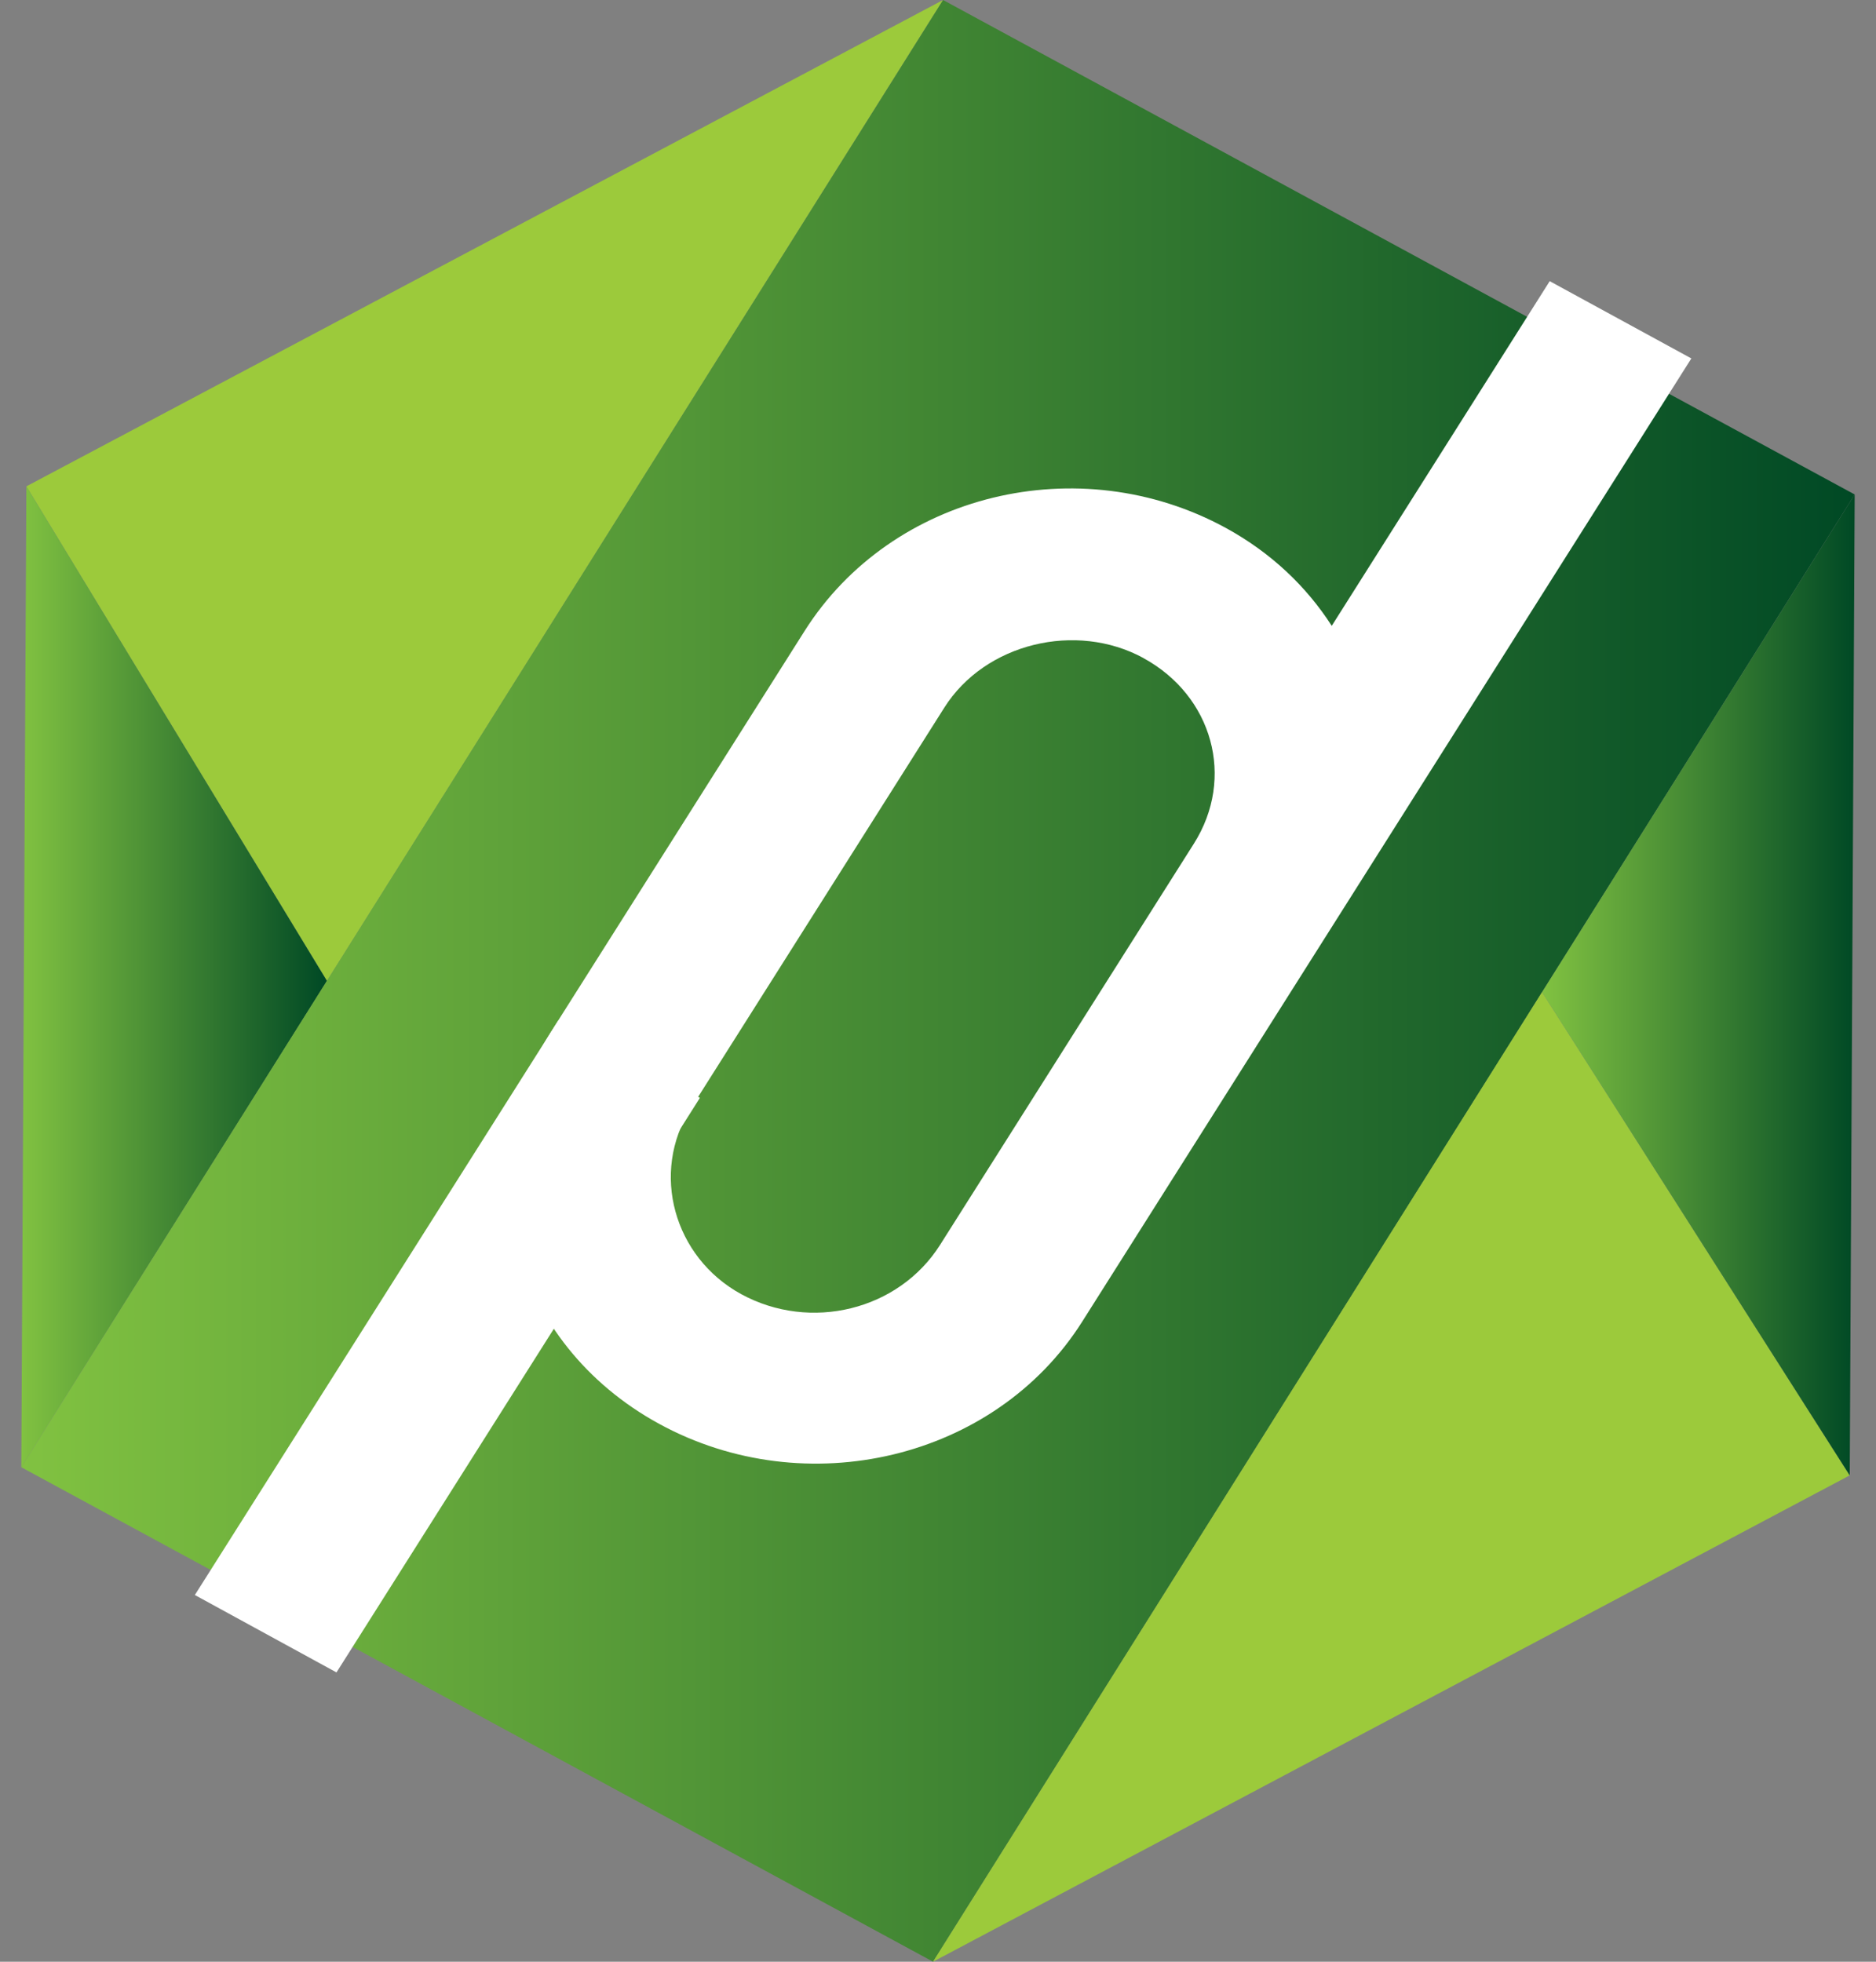
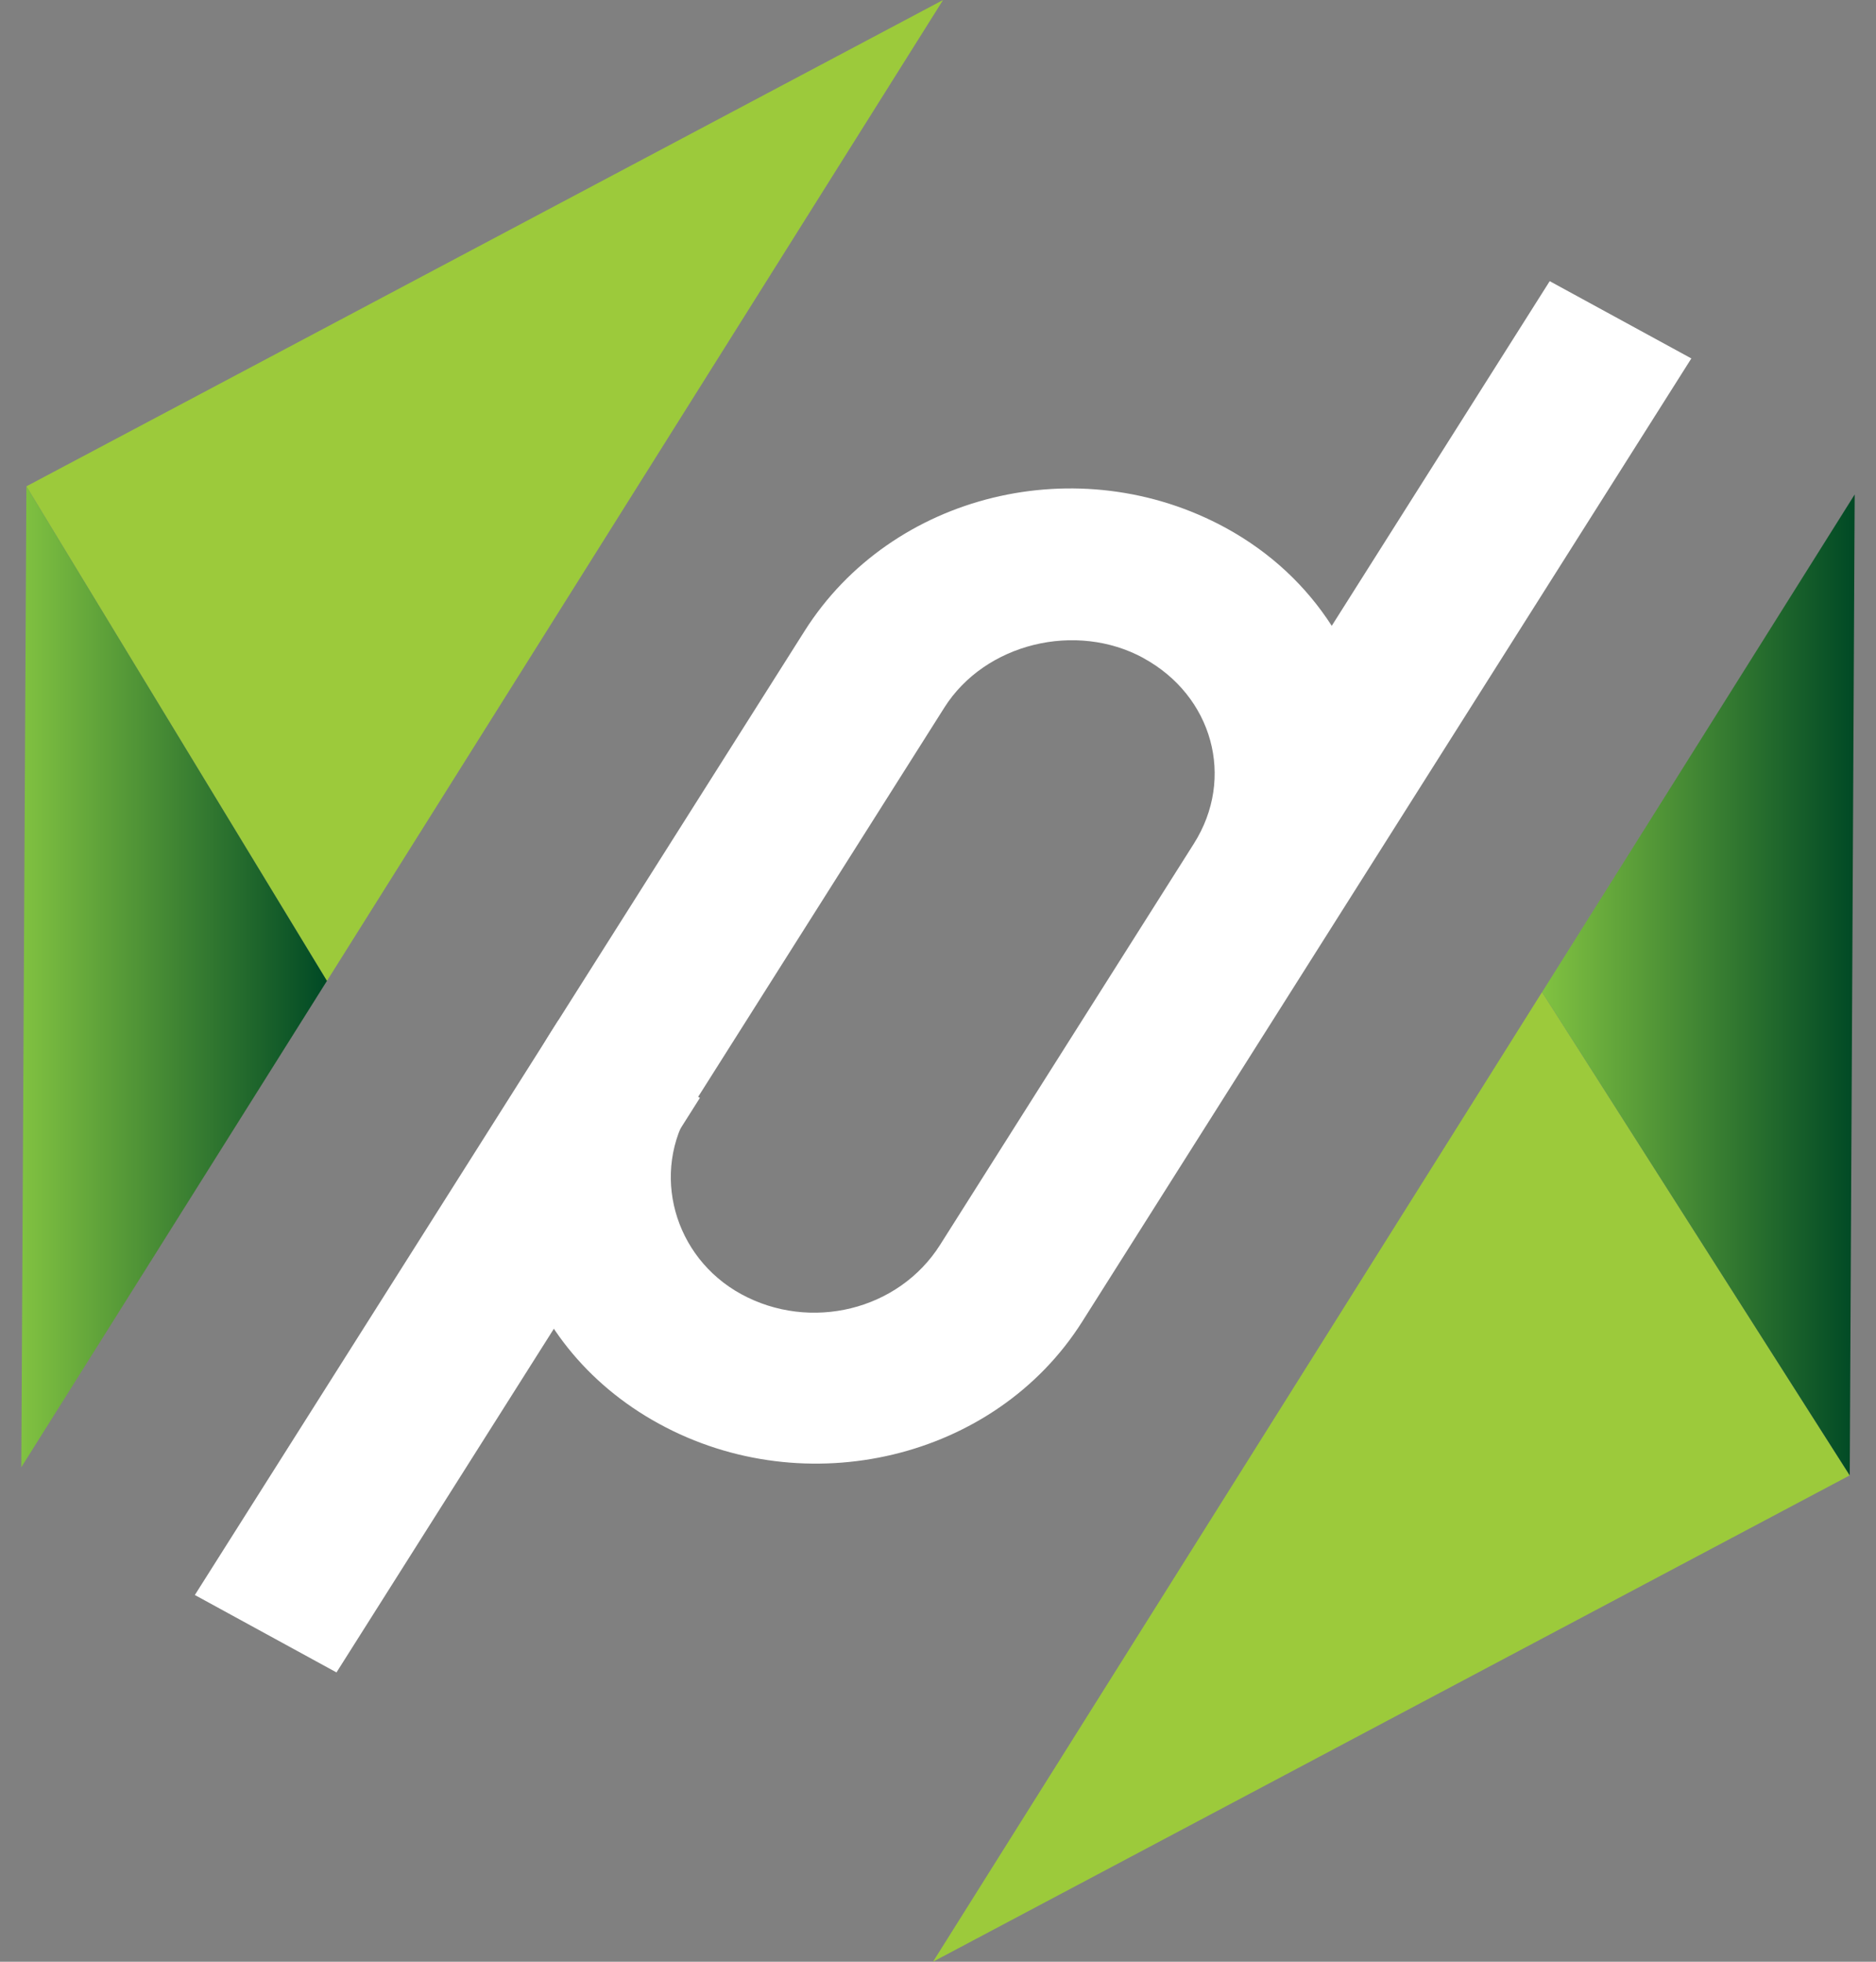
<svg xmlns="http://www.w3.org/2000/svg" width="44" height="46" viewBox="0 0 44 46" fill="none">
  <rect x="0" y="0" width="44" height="46" fill="#808080" stroke="none" />
  <g id="Group 1707478336">
    <path id="Vector" d="M0.619 11.404L7.668 23.001L22.119 0L0.619 11.404Z" fill="#9CCA3B" />
    <path id="Vector_2" d="M0.5 34.405L0.619 11.404L7.668 23.001L0.5 34.405Z" fill="url(#paint0_linear_513_714)" />
-     <path id="Vector_3" d="M22.119 0L43.5 11.595L21.884 46L0.5 34.405L22.119 0Z" fill="url(#paint1_linear_513_714)" />
    <path id="Vector_4" d="M21.883 46L43.383 34.596L36.167 23.264L21.883 46Z" fill="#9CCA3B" />
    <path id="Vector_5" d="M43.5 11.595L43.384 34.596L36.168 23.265L43.5 11.595Z" fill="url(#paint2_linear_513_714)" />
    <path id="Vector_6" d="M12.921 24.2L18.871 14.796C20.916 11.563 25.311 10.502 28.752 12.38C29.819 12.964 30.646 13.759 31.235 14.675L36.347 6.593L39.669 8.405L25.379 30.996C23.334 34.226 18.899 35.266 15.461 33.388C12.02 31.51 10.879 27.428 12.924 24.195L12.921 24.2ZM26.82 15.431C25.237 14.568 23.105 15.082 22.15 16.59L16.2 25.995C15.249 27.5 15.804 29.482 17.384 30.346C19.004 31.23 21.077 30.73 22.051 29.187L28.001 19.783C28.978 18.24 28.44 16.316 26.817 15.431H26.82Z" fill="white" />
    <path id="Vector_7" d="M7.892 39.216L4.57 37.401L13.094 23.929L16.416 25.743L7.892 39.216Z" fill="white" />
  </g>
  <defs>
    <linearGradient id="paint0_linear_513_714" x1="0.5" y1="22.906" x2="7.668" y2="22.906" gradientUnits="userSpaceOnUse">
      <stop stop-color="#81C241" />
      <stop offset="1" stop-color="#004925" />
    </linearGradient>
    <linearGradient id="paint1_linear_513_714" x1="0.5" y1="23.001" x2="43.5" y2="23.001" gradientUnits="userSpaceOnUse">
      <stop stop-color="#81C241" />
      <stop offset="1" stop-color="#004925" />
    </linearGradient>
    <linearGradient id="paint2_linear_513_714" x1="36.168" y1="23.097" x2="43.5" y2="23.097" gradientUnits="userSpaceOnUse">
      <stop stop-color="#81C241" />
      <stop offset="1" stop-color="#004925" />
    </linearGradient>
  </defs>
</svg>